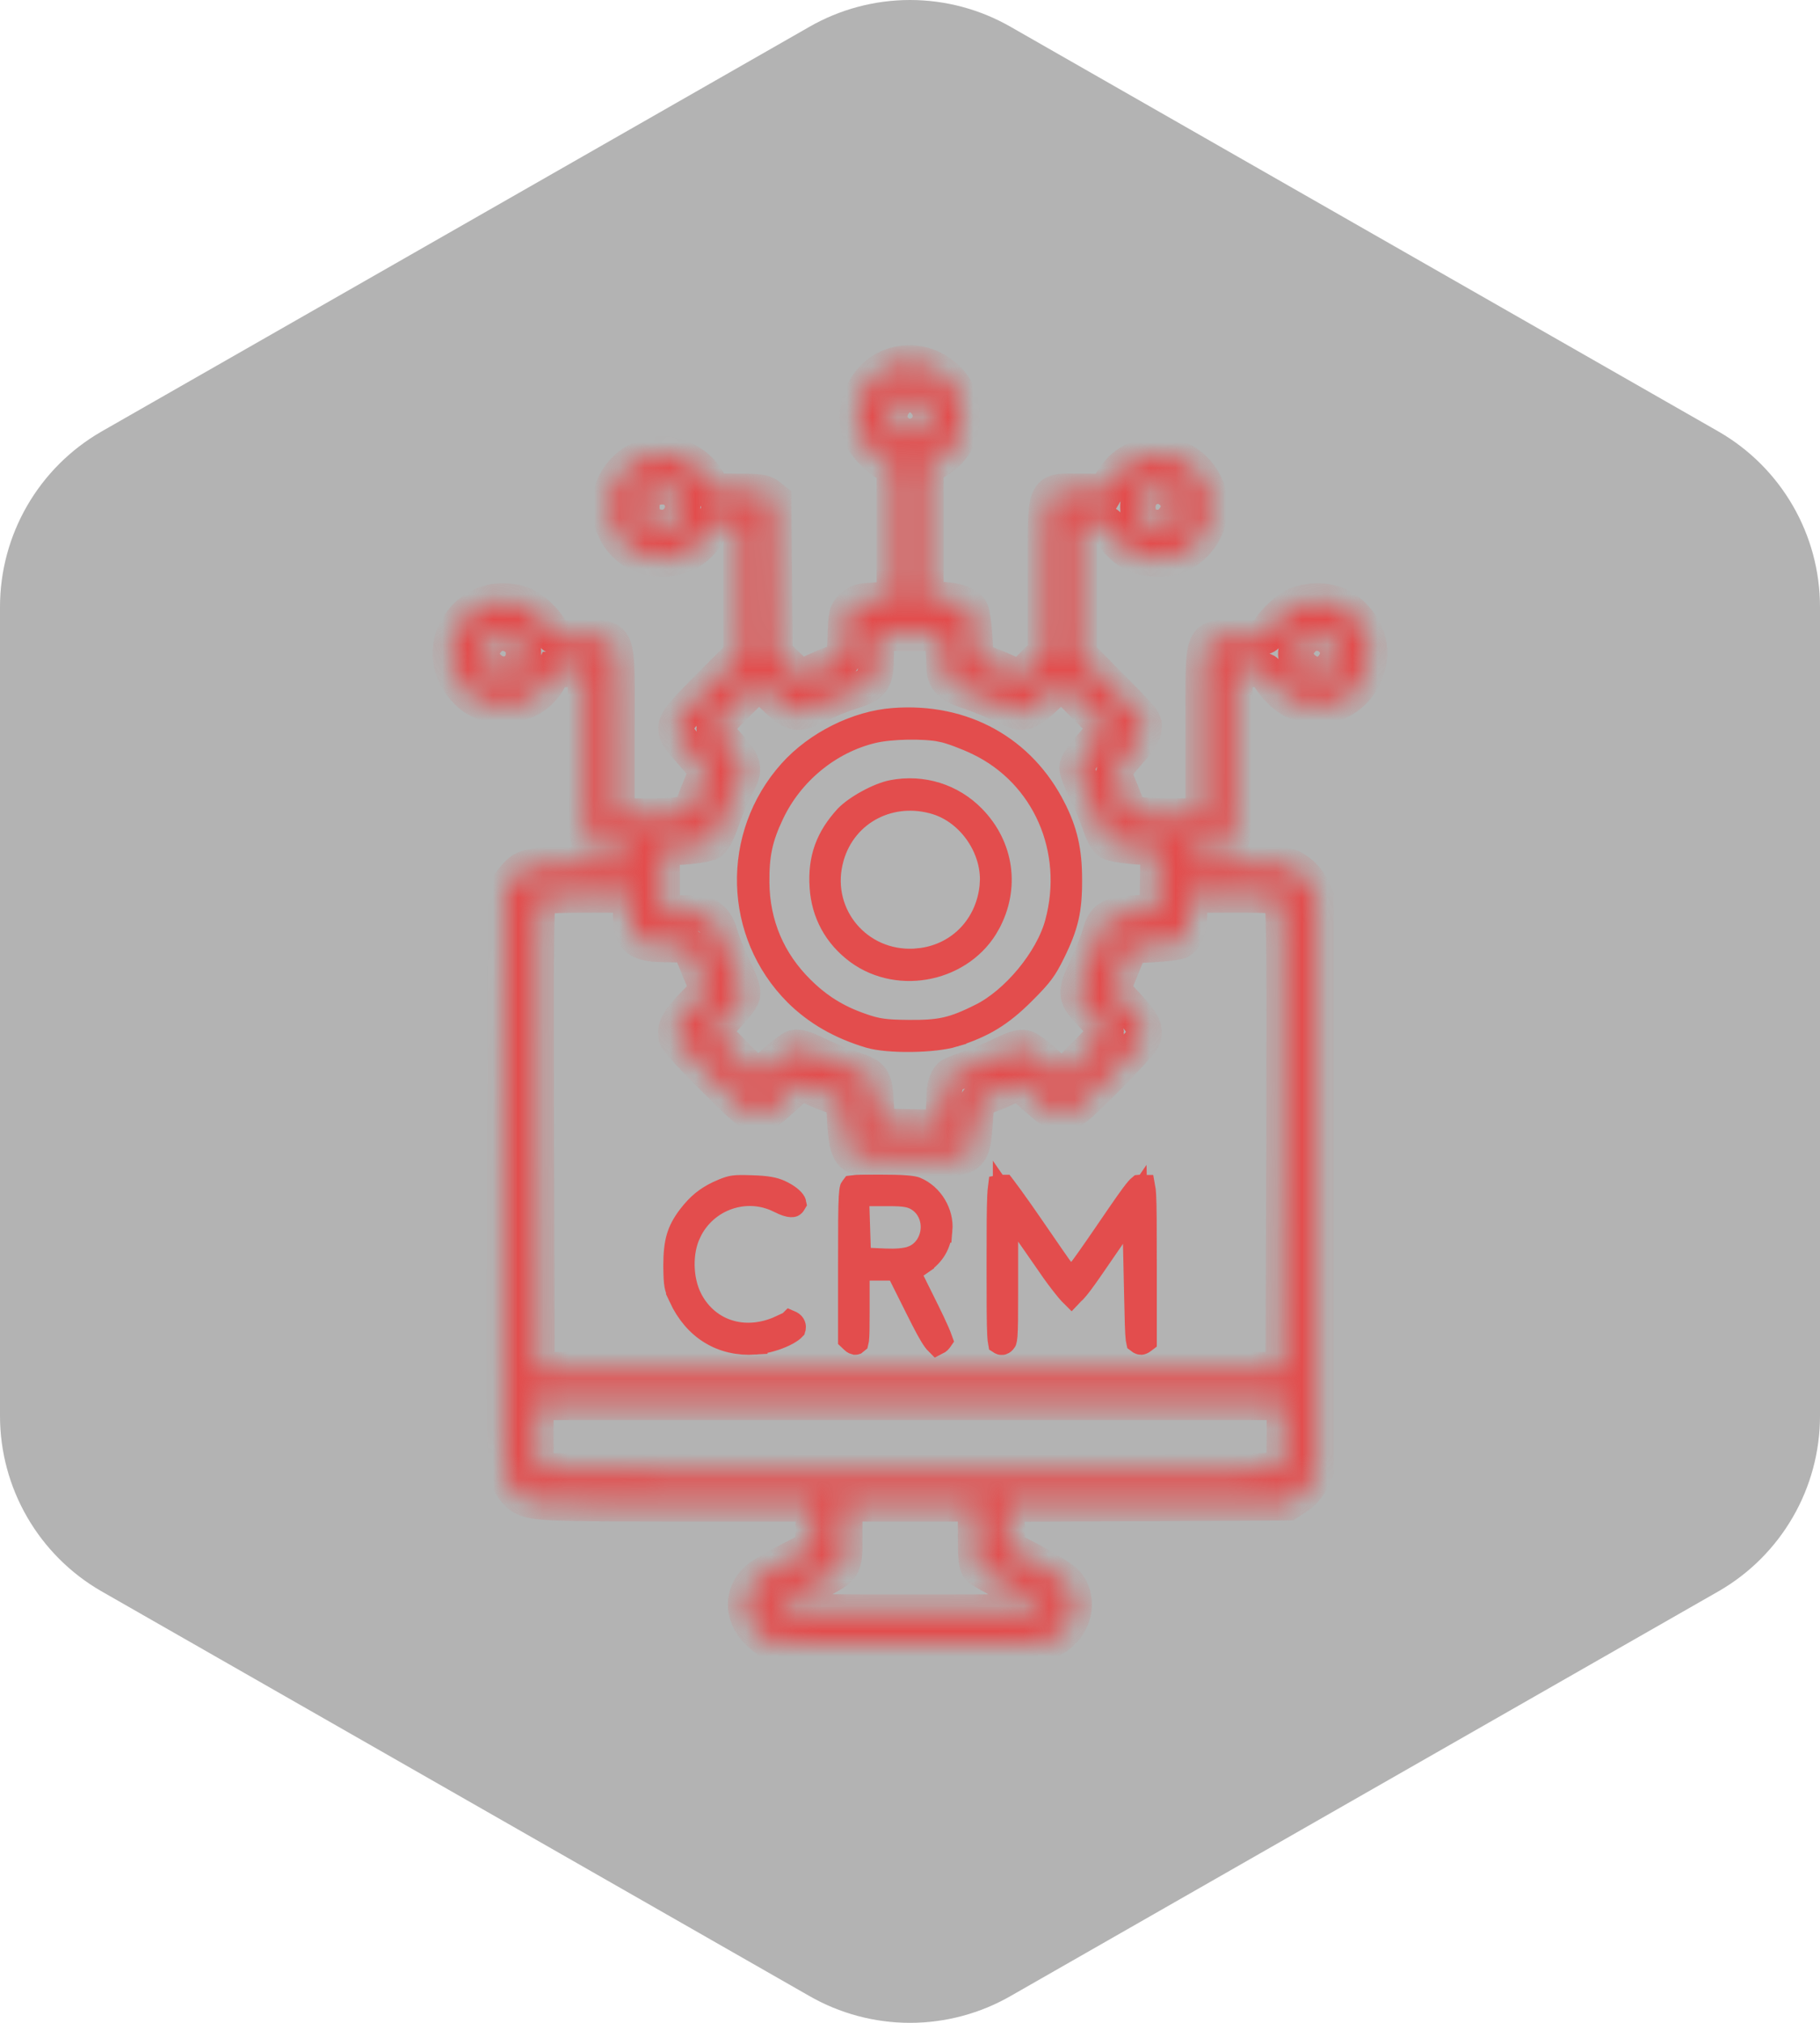
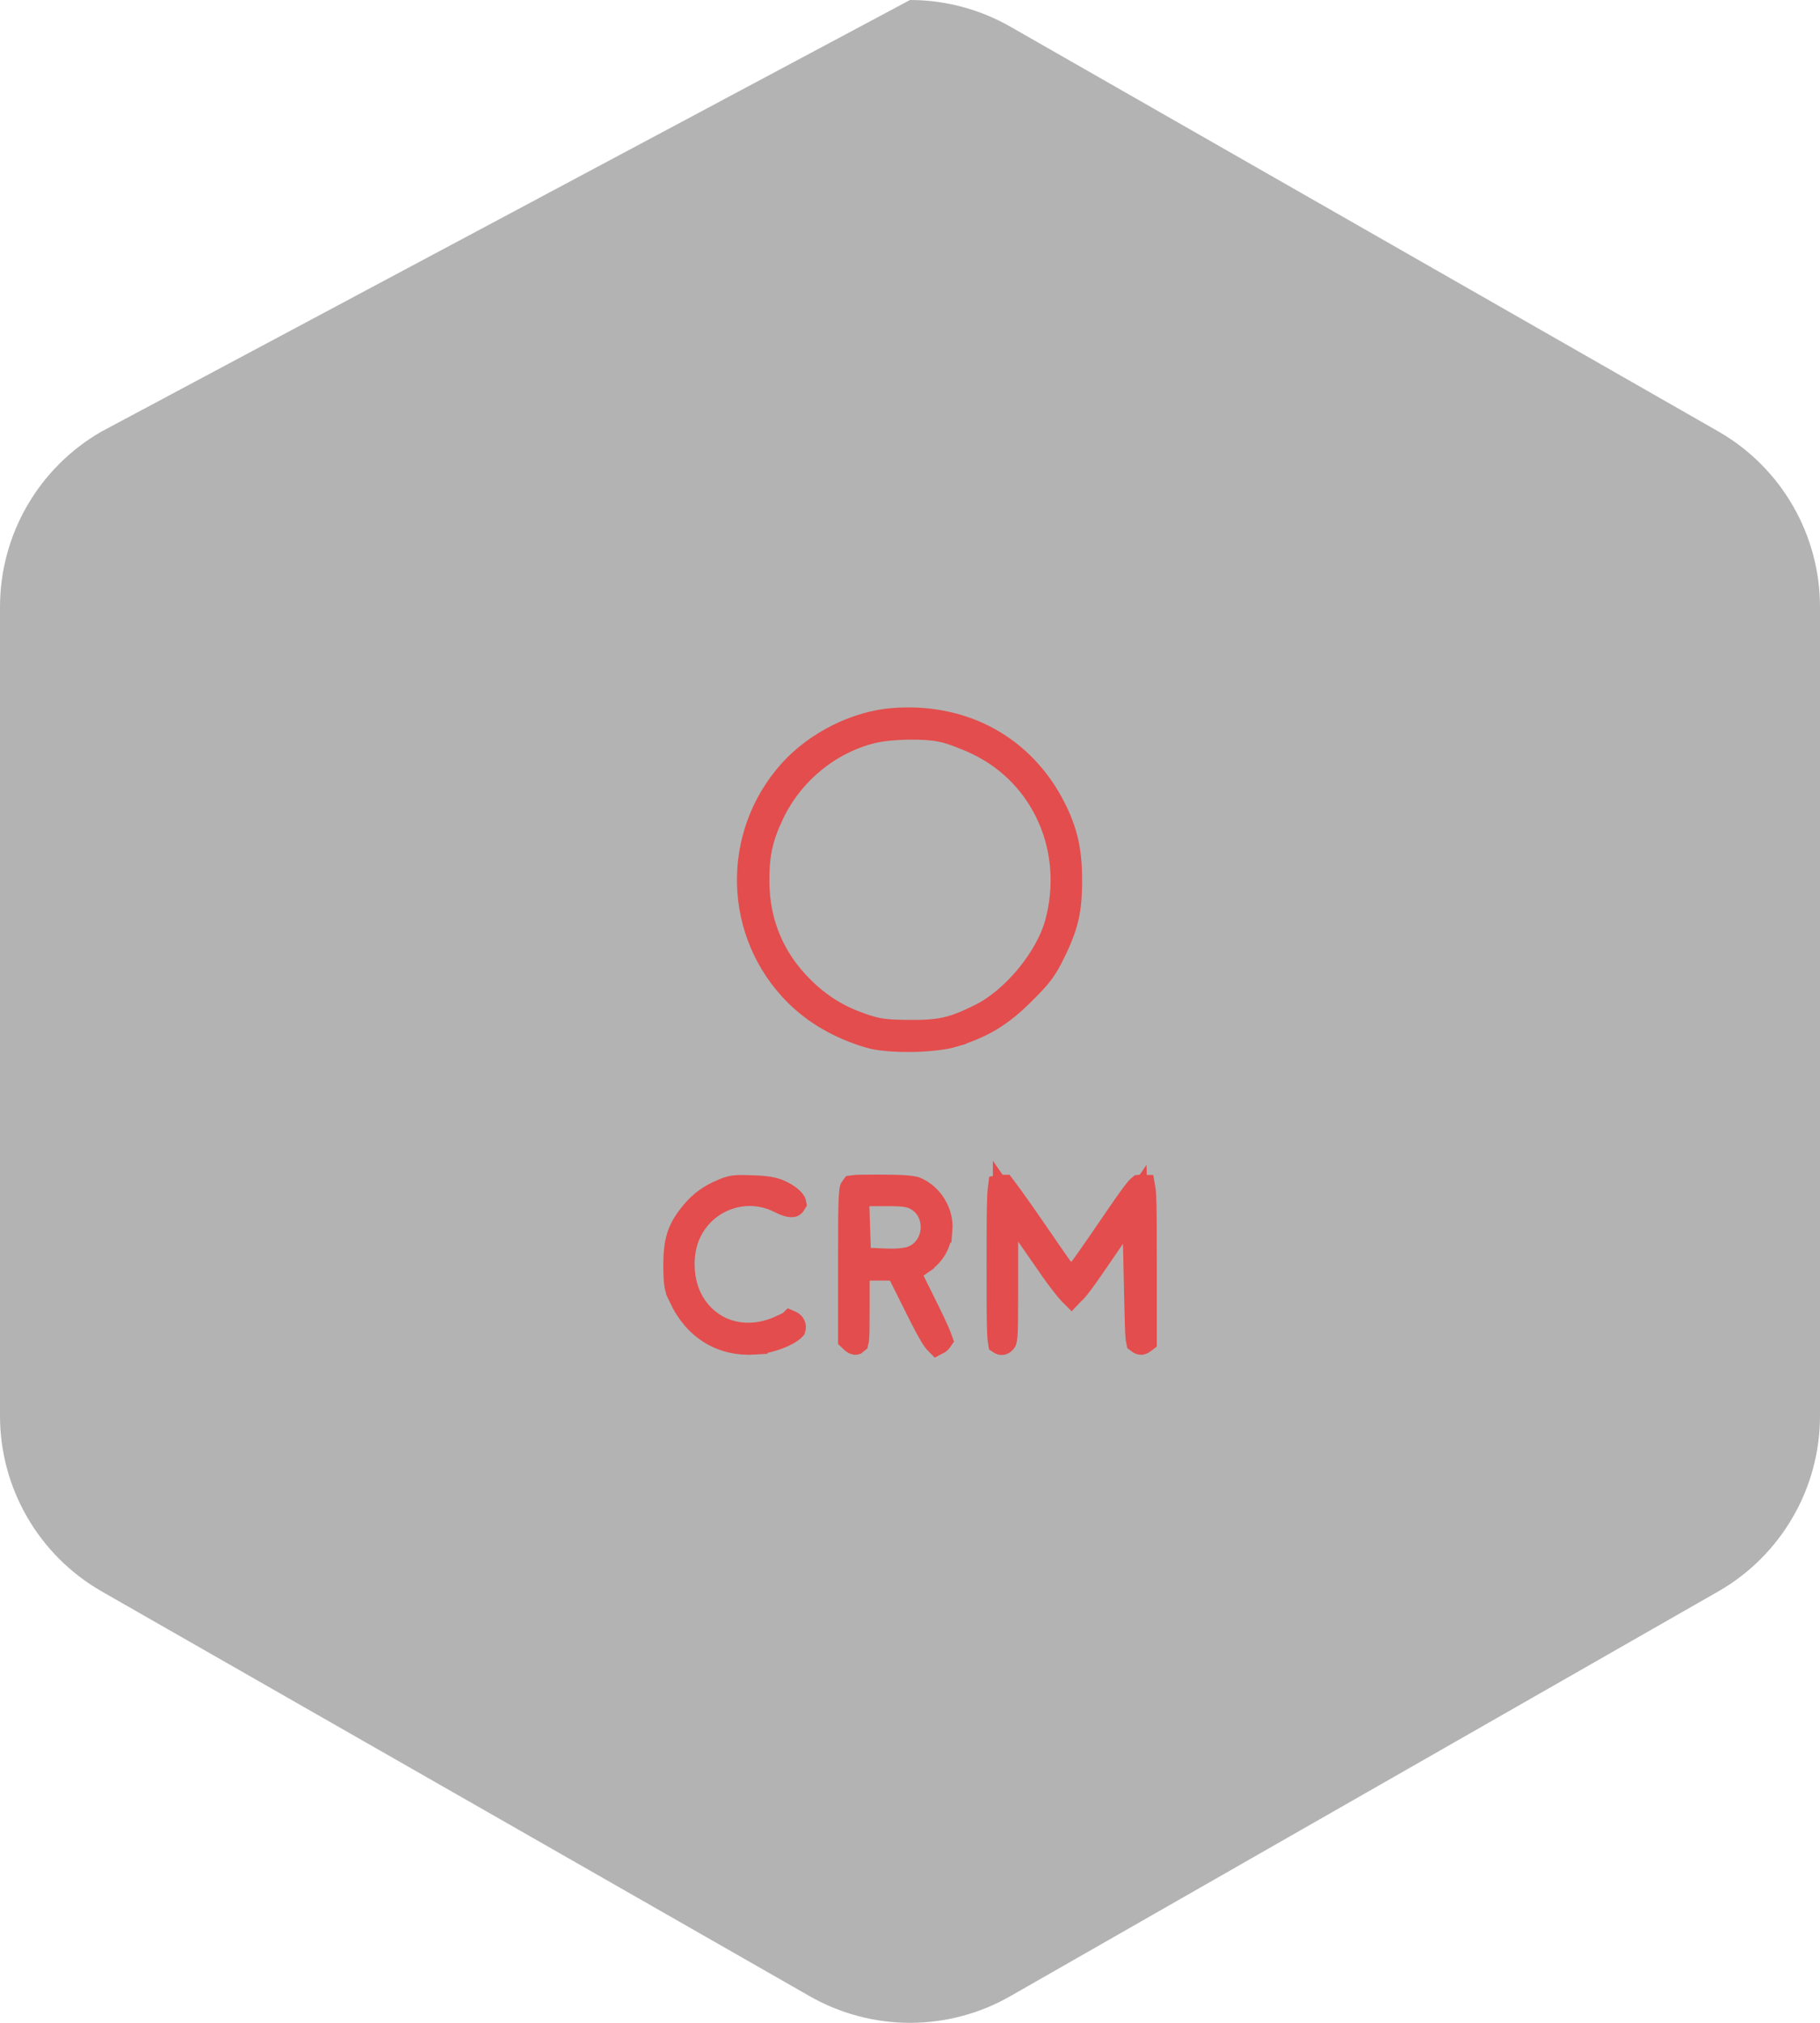
<svg xmlns="http://www.w3.org/2000/svg" width="72" height="80" viewBox="0 0 72 80" fill="none">
-   <path d="M72 56.003V23.997C71.999 22.593 71.628 21.215 70.926 20.001C70.224 18.786 69.215 17.777 68 17.075L40 1.072C38.784 0.37 37.404 0 36 0C34.596 0 33.216 0.37 32 1.072L4 17.075C2.785 17.777 1.776 18.786 1.074 20.001C0.372 21.215 0.001 22.593 0 23.997V56.003C0.001 57.407 0.372 58.785 1.074 59.999C1.776 61.214 2.785 62.223 4 62.925L32 78.928C33.216 79.63 34.596 80 36 80C37.404 80 38.784 79.63 40 78.928L68 62.925C69.215 62.223 70.224 61.214 70.926 59.999C71.628 58.785 71.999 57.407 72 56.003Z" fill="black" fill-opacity="0.3" />
+   <path d="M72 56.003V23.997C71.999 22.593 71.628 21.215 70.926 20.001C70.224 18.786 69.215 17.777 68 17.075L40 1.072C38.784 0.37 37.404 0 36 0L4 17.075C2.785 17.777 1.776 18.786 1.074 20.001C0.372 21.215 0.001 22.593 0 23.997V56.003C0.001 57.407 0.372 58.785 1.074 59.999C1.776 61.214 2.785 62.223 4 62.925L32 78.928C33.216 79.63 34.596 80 36 80C37.404 80 38.784 79.63 40 78.928L68 62.925C69.215 62.223 70.224 61.214 70.926 59.999C71.628 58.785 71.999 57.407 72 56.003Z" fill="black" fill-opacity="0.3" />
  <mask id="path-2-inside-1_4802_19372" fill="white">
-     <path d="M35.256 14.481C34.168 14.864 33.588 16.318 34.114 17.344C34.319 17.736 34.828 18.236 35.167 18.36L35.381 18.45V21.063V23.685L34.658 23.73C34.034 23.765 33.909 23.801 33.704 24.006C33.481 24.229 33.463 24.309 33.436 25.175C33.401 26.093 33.392 26.102 33.169 26.165C33.035 26.2 32.643 26.352 32.295 26.512L31.662 26.807L31.162 26.325L30.663 25.843L30.636 22.811L30.609 19.77L30.395 19.6C30.217 19.458 30.038 19.431 29.191 19.431L28.201 19.422L28.014 19.047C27.63 18.271 26.569 17.781 25.73 18.004C24.268 18.387 23.643 20.011 24.491 21.241C25.32 22.454 27.265 22.383 27.96 21.125L28.201 20.68H28.763H29.316V23.284V25.888L28.023 27.19C26.435 28.796 26.453 28.742 27.354 29.759L27.969 30.463L27.666 31.213C27.496 31.623 27.354 32.007 27.354 32.06C27.354 32.194 26.631 32.274 25.418 32.274H24.41V28.983C24.41 24.907 24.535 25.228 22.974 25.228C21.931 25.228 21.904 25.219 21.824 25.014C21.699 24.675 21.2 24.167 20.807 23.962C20.308 23.703 19.505 23.703 19.006 23.962C17.748 24.613 17.427 26.147 18.337 27.199C18.738 27.681 19.229 27.904 19.889 27.904C20.718 27.904 21.387 27.511 21.744 26.825L21.913 26.477H22.538H23.162V29.821C23.162 33.799 23.081 33.523 24.232 33.523H24.946V33.826V34.138L23.01 34.165C20.834 34.192 20.709 34.227 20.245 34.834L19.996 35.155L19.969 46.696C19.951 57.889 19.951 58.237 20.12 58.567C20.21 58.745 20.37 58.968 20.468 59.057C20.914 59.459 21.039 59.468 26.756 59.477H32.17V60.342V61.216L31.215 61.706C30.689 61.974 30.154 62.295 30.012 62.411C29.271 63.026 29.334 64.025 30.154 64.694L30.493 64.962L35.88 64.989C41.115 65.015 41.276 65.006 41.615 64.837C42.489 64.391 42.774 63.294 42.195 62.607C42.07 62.456 41.49 62.09 40.91 61.778L39.84 61.216V60.351V59.486L45.397 59.459L50.953 59.432L51.319 59.191C51.533 59.049 51.756 58.799 51.872 58.567L52.059 58.175V46.812V35.449L51.872 35.057C51.756 34.825 51.533 34.575 51.319 34.432C50.962 34.192 50.953 34.192 49.009 34.165L47.064 34.138V33.826V33.523H47.778C48.928 33.523 48.848 33.799 48.848 29.821V26.477H49.455C50.017 26.477 50.079 26.495 50.168 26.691C50.338 27.065 50.846 27.574 51.212 27.734C51.64 27.93 52.478 27.957 52.889 27.788C53.593 27.485 54.075 26.825 54.173 26.022C54.271 25.228 53.771 24.354 53.004 23.962C52.505 23.703 51.702 23.703 51.203 23.962C50.81 24.167 50.24 24.747 50.141 25.041C50.088 25.219 50.026 25.228 49.035 25.228C47.466 25.228 47.6 24.889 47.6 28.956V32.274H46.601C46.048 32.274 45.397 32.247 45.147 32.221L44.701 32.167L44.407 31.436C44.246 31.043 44.094 30.651 44.068 30.579C44.041 30.499 44.264 30.187 44.612 29.803C45.031 29.34 45.218 29.063 45.254 28.84C45.307 28.528 45.272 28.492 43.996 27.208L42.694 25.888V23.284V20.68H43.265C43.782 20.68 43.836 20.697 43.889 20.876C43.97 21.206 44.451 21.723 44.861 21.919C45.37 22.169 46.226 22.178 46.69 21.937C47.787 21.375 48.206 20.064 47.608 19.029C46.797 17.611 44.817 17.611 43.987 19.029L43.747 19.431H42.739C41.249 19.431 41.356 19.172 41.356 22.856V25.799L40.857 26.307L40.357 26.816L39.804 26.566C39.51 26.432 39.118 26.272 38.939 26.218L38.618 26.111L38.565 25.228C38.538 24.738 38.467 24.256 38.413 24.149C38.261 23.881 37.789 23.712 37.164 23.712H36.629V21.081V18.45L36.968 18.28C37.682 17.915 38.056 17.272 38.056 16.425C38.056 15.765 37.833 15.275 37.352 14.873C36.763 14.365 35.987 14.213 35.256 14.481ZM36.549 15.854C37.048 16.354 36.79 17.148 36.085 17.255C35.836 17.299 35.72 17.264 35.488 17.067C35.256 16.871 35.202 16.764 35.202 16.47C35.202 16.015 35.586 15.596 36.005 15.596C36.201 15.596 36.371 15.676 36.549 15.854ZM26.774 19.475C27.282 19.975 26.908 20.858 26.194 20.858C25.713 20.858 25.392 20.537 25.392 20.055C25.392 19.556 25.695 19.252 26.194 19.252C26.462 19.252 26.613 19.306 26.774 19.475ZM46.387 19.484C46.699 19.797 46.699 20.216 46.387 20.581C46.199 20.804 46.092 20.858 45.807 20.858C45.316 20.858 45.013 20.555 45.013 20.055C45.013 19.306 45.86 18.958 46.387 19.484ZM20.459 25.264C20.656 25.433 20.709 25.549 20.709 25.852C20.709 26.602 19.862 26.932 19.318 26.396C18.988 26.067 18.979 25.692 19.291 25.326C19.585 24.97 20.085 24.943 20.459 25.264ZM37.289 25.46C37.316 25.692 37.343 26.067 37.343 26.307C37.343 26.878 37.575 27.119 38.368 27.369C38.716 27.485 39.26 27.708 39.59 27.868C40.464 28.305 40.607 28.287 41.356 27.574L41.99 26.976L42.89 27.886L43.791 28.787L43.203 29.465C42.81 29.91 42.605 30.223 42.605 30.365C42.605 30.481 42.757 30.892 42.953 31.275C43.14 31.65 43.381 32.238 43.497 32.568C43.613 32.934 43.764 33.219 43.889 33.3C43.996 33.371 44.451 33.451 44.951 33.487L45.825 33.549L45.798 34.807L45.771 36.065L44.906 36.109C43.898 36.163 43.675 36.297 43.497 36.983C43.434 37.215 43.203 37.795 42.98 38.267C42.498 39.32 42.507 39.409 43.238 40.167C43.524 40.471 43.764 40.756 43.764 40.8C43.764 40.845 43.372 41.273 42.89 41.755L42.016 42.629L41.392 42.058C41.053 41.746 40.67 41.461 40.545 41.434C40.375 41.389 40.117 41.469 39.608 41.719C39.225 41.906 38.645 42.147 38.324 42.254C38.003 42.361 37.7 42.477 37.646 42.513C37.45 42.638 37.343 42.977 37.343 43.441C37.343 43.699 37.316 44.065 37.289 44.252L37.227 44.591L35.969 44.564L34.712 44.538L34.667 43.672C34.614 42.638 34.542 42.531 33.695 42.263C33.374 42.156 32.776 41.915 32.366 41.719C31.849 41.461 31.572 41.38 31.43 41.425C31.323 41.452 30.948 41.737 30.6 42.049L29.967 42.611L29.066 41.701L28.165 40.792L28.736 40.203C29.048 39.882 29.334 39.507 29.369 39.373C29.414 39.186 29.334 38.928 29.021 38.267C28.79 37.786 28.558 37.206 28.495 36.965C28.424 36.698 28.29 36.457 28.13 36.323C27.898 36.127 27.791 36.109 27.033 36.109H26.194V34.834V33.549L27.05 33.496C27.568 33.46 27.996 33.38 28.112 33.309C28.237 33.228 28.406 32.889 28.593 32.345C28.754 31.89 29.004 31.302 29.155 31.043C29.512 30.41 29.459 30.187 28.781 29.447C28.486 29.126 28.245 28.831 28.245 28.805C28.245 28.769 28.647 28.35 29.137 27.859L30.02 26.976L30.645 27.574C31.385 28.287 31.537 28.314 32.428 27.868C32.758 27.699 33.312 27.467 33.65 27.369C34.56 27.083 34.667 26.932 34.667 25.888V25.05H35.952H37.227L37.289 25.46ZM52.621 25.228C52.924 25.469 53.004 25.852 52.826 26.2C52.55 26.735 51.943 26.825 51.515 26.396C51.185 26.067 51.176 25.692 51.488 25.326C51.774 24.987 52.264 24.943 52.621 25.228ZM24.946 36.011C24.946 37.162 25.169 37.358 26.462 37.358C27.148 37.358 27.273 37.385 27.327 37.509C27.354 37.599 27.514 38 27.684 38.41L27.996 39.151L27.416 39.757C26.819 40.372 26.667 40.667 26.756 41.032C26.792 41.148 27.452 41.871 28.228 42.638C29.548 43.949 29.664 44.047 29.976 44.047C30.243 44.047 30.395 43.967 30.77 43.619C31.028 43.387 31.34 43.111 31.465 42.995L31.706 42.789L32.09 42.986C32.304 43.093 32.678 43.244 32.928 43.334L33.374 43.485L33.419 44.368C33.472 45.278 33.57 45.581 33.864 45.742C33.963 45.795 34.846 45.831 36.05 45.831C38.663 45.831 38.458 45.991 38.618 43.788C38.636 43.512 38.672 43.467 39.082 43.334C39.332 43.244 39.697 43.093 39.911 42.986L40.286 42.789L41 43.423C42.079 44.368 42.043 44.377 43.729 42.7C44.478 41.951 45.138 41.229 45.2 41.095C45.352 40.711 45.254 40.497 44.612 39.793L44.014 39.142L44.371 38.276L44.728 37.402L45.611 37.358C46.092 37.331 46.556 37.269 46.645 37.233C46.922 37.108 47.064 36.689 47.064 36.02V35.396H48.795C50.257 35.396 50.552 35.413 50.668 35.538C50.801 35.663 50.81 36.609 50.792 44.921L50.766 54.17H36.005H21.244L21.218 44.894C21.2 36.252 21.209 35.61 21.351 35.503C21.458 35.431 21.985 35.396 23.224 35.396H24.946V36.011ZM50.81 56.703C50.81 57.72 50.784 57.978 50.668 58.085C50.543 58.21 49.098 58.228 36.041 58.228C26.221 58.228 21.485 58.201 21.369 58.139C21.218 58.05 21.2 57.934 21.2 56.756V55.463H36.005H50.81V56.703ZM38.592 60.672C38.592 61.662 38.618 61.894 38.734 62.019C38.814 62.099 39.323 62.384 39.867 62.661C41.222 63.339 41.285 63.383 41.169 63.588C41.089 63.749 40.901 63.758 36.014 63.758C31.679 63.758 30.93 63.74 30.832 63.624C30.779 63.553 30.752 63.455 30.787 63.401C30.823 63.347 31.331 63.062 31.929 62.768C33.499 61.983 33.419 62.09 33.419 60.663V59.477H36.005H38.592V60.672Z" />
-   </mask>
-   <path d="M35.256 14.481C34.168 14.864 33.588 16.318 34.114 17.344C34.319 17.736 34.828 18.236 35.167 18.36L35.381 18.45V21.063V23.685L34.658 23.73C34.034 23.765 33.909 23.801 33.704 24.006C33.481 24.229 33.463 24.309 33.436 25.175C33.401 26.093 33.392 26.102 33.169 26.165C33.035 26.2 32.643 26.352 32.295 26.512L31.662 26.807L31.162 26.325L30.663 25.843L30.636 22.811L30.609 19.77L30.395 19.6C30.217 19.458 30.038 19.431 29.191 19.431L28.201 19.422L28.014 19.047C27.63 18.271 26.569 17.781 25.73 18.004C24.268 18.387 23.643 20.011 24.491 21.241C25.32 22.454 27.265 22.383 27.96 21.125L28.201 20.68H28.763H29.316V23.284V25.888L28.023 27.19C26.435 28.796 26.453 28.742 27.354 29.759L27.969 30.463L27.666 31.213C27.496 31.623 27.354 32.007 27.354 32.06C27.354 32.194 26.631 32.274 25.418 32.274H24.41V28.983C24.41 24.907 24.535 25.228 22.974 25.228C21.931 25.228 21.904 25.219 21.824 25.014C21.699 24.675 21.2 24.167 20.807 23.962C20.308 23.703 19.505 23.703 19.006 23.962C17.748 24.613 17.427 26.147 18.337 27.199C18.738 27.681 19.229 27.904 19.889 27.904C20.718 27.904 21.387 27.511 21.744 26.825L21.913 26.477H22.538H23.162V29.821C23.162 33.799 23.081 33.523 24.232 33.523H24.946V33.826V34.138L23.01 34.165C20.834 34.192 20.709 34.227 20.245 34.834L19.996 35.155L19.969 46.696C19.951 57.889 19.951 58.237 20.12 58.567C20.21 58.745 20.37 58.968 20.468 59.057C20.914 59.459 21.039 59.468 26.756 59.477H32.17V60.342V61.216L31.215 61.706C30.689 61.974 30.154 62.295 30.012 62.411C29.271 63.026 29.334 64.025 30.154 64.694L30.493 64.962L35.88 64.989C41.115 65.015 41.276 65.006 41.615 64.837C42.489 64.391 42.774 63.294 42.195 62.607C42.07 62.456 41.49 62.09 40.91 61.778L39.84 61.216V60.351V59.486L45.397 59.459L50.953 59.432L51.319 59.191C51.533 59.049 51.756 58.799 51.872 58.567L52.059 58.175V46.812V35.449L51.872 35.057C51.756 34.825 51.533 34.575 51.319 34.432C50.962 34.192 50.953 34.192 49.009 34.165L47.064 34.138V33.826V33.523H47.778C48.928 33.523 48.848 33.799 48.848 29.821V26.477H49.455C50.017 26.477 50.079 26.495 50.168 26.691C50.338 27.065 50.846 27.574 51.212 27.734C51.64 27.93 52.478 27.957 52.889 27.788C53.593 27.485 54.075 26.825 54.173 26.022C54.271 25.228 53.771 24.354 53.004 23.962C52.505 23.703 51.702 23.703 51.203 23.962C50.81 24.167 50.24 24.747 50.141 25.041C50.088 25.219 50.026 25.228 49.035 25.228C47.466 25.228 47.6 24.889 47.6 28.956V32.274H46.601C46.048 32.274 45.397 32.247 45.147 32.221L44.701 32.167L44.407 31.436C44.246 31.043 44.094 30.651 44.068 30.579C44.041 30.499 44.264 30.187 44.612 29.803C45.031 29.34 45.218 29.063 45.254 28.84C45.307 28.528 45.272 28.492 43.996 27.208L42.694 25.888V23.284V20.68H43.265C43.782 20.68 43.836 20.697 43.889 20.876C43.97 21.206 44.451 21.723 44.861 21.919C45.37 22.169 46.226 22.178 46.69 21.937C47.787 21.375 48.206 20.064 47.608 19.029C46.797 17.611 44.817 17.611 43.987 19.029L43.747 19.431H42.739C41.249 19.431 41.356 19.172 41.356 22.856V25.799L40.857 26.307L40.357 26.816L39.804 26.566C39.51 26.432 39.118 26.272 38.939 26.218L38.618 26.111L38.565 25.228C38.538 24.738 38.467 24.256 38.413 24.149C38.261 23.881 37.789 23.712 37.164 23.712H36.629V21.081V18.45L36.968 18.28C37.682 17.915 38.056 17.272 38.056 16.425C38.056 15.765 37.833 15.275 37.352 14.873C36.763 14.365 35.987 14.213 35.256 14.481ZM36.549 15.854C37.048 16.354 36.79 17.148 36.085 17.255C35.836 17.299 35.72 17.264 35.488 17.067C35.256 16.871 35.202 16.764 35.202 16.47C35.202 16.015 35.586 15.596 36.005 15.596C36.201 15.596 36.371 15.676 36.549 15.854ZM26.774 19.475C27.282 19.975 26.908 20.858 26.194 20.858C25.713 20.858 25.392 20.537 25.392 20.055C25.392 19.556 25.695 19.252 26.194 19.252C26.462 19.252 26.613 19.306 26.774 19.475ZM46.387 19.484C46.699 19.797 46.699 20.216 46.387 20.581C46.199 20.804 46.092 20.858 45.807 20.858C45.316 20.858 45.013 20.555 45.013 20.055C45.013 19.306 45.86 18.958 46.387 19.484ZM20.459 25.264C20.656 25.433 20.709 25.549 20.709 25.852C20.709 26.602 19.862 26.932 19.318 26.396C18.988 26.067 18.979 25.692 19.291 25.326C19.585 24.97 20.085 24.943 20.459 25.264ZM37.289 25.46C37.316 25.692 37.343 26.067 37.343 26.307C37.343 26.878 37.575 27.119 38.368 27.369C38.716 27.485 39.26 27.708 39.59 27.868C40.464 28.305 40.607 28.287 41.356 27.574L41.99 26.976L42.89 27.886L43.791 28.787L43.203 29.465C42.81 29.91 42.605 30.223 42.605 30.365C42.605 30.481 42.757 30.892 42.953 31.275C43.14 31.65 43.381 32.238 43.497 32.568C43.613 32.934 43.764 33.219 43.889 33.3C43.996 33.371 44.451 33.451 44.951 33.487L45.825 33.549L45.798 34.807L45.771 36.065L44.906 36.109C43.898 36.163 43.675 36.297 43.497 36.983C43.434 37.215 43.203 37.795 42.98 38.267C42.498 39.32 42.507 39.409 43.238 40.167C43.524 40.471 43.764 40.756 43.764 40.8C43.764 40.845 43.372 41.273 42.89 41.755L42.016 42.629L41.392 42.058C41.053 41.746 40.67 41.461 40.545 41.434C40.375 41.389 40.117 41.469 39.608 41.719C39.225 41.906 38.645 42.147 38.324 42.254C38.003 42.361 37.7 42.477 37.646 42.513C37.45 42.638 37.343 42.977 37.343 43.441C37.343 43.699 37.316 44.065 37.289 44.252L37.227 44.591L35.969 44.564L34.712 44.538L34.667 43.672C34.614 42.638 34.542 42.531 33.695 42.263C33.374 42.156 32.776 41.915 32.366 41.719C31.849 41.461 31.572 41.38 31.43 41.425C31.323 41.452 30.948 41.737 30.6 42.049L29.967 42.611L29.066 41.701L28.165 40.792L28.736 40.203C29.048 39.882 29.334 39.507 29.369 39.373C29.414 39.186 29.334 38.928 29.021 38.267C28.79 37.786 28.558 37.206 28.495 36.965C28.424 36.698 28.29 36.457 28.13 36.323C27.898 36.127 27.791 36.109 27.033 36.109H26.194V34.834V33.549L27.05 33.496C27.568 33.46 27.996 33.38 28.112 33.309C28.237 33.228 28.406 32.889 28.593 32.345C28.754 31.89 29.004 31.302 29.155 31.043C29.512 30.41 29.459 30.187 28.781 29.447C28.486 29.126 28.245 28.831 28.245 28.805C28.245 28.769 28.647 28.35 29.137 27.859L30.02 26.976L30.645 27.574C31.385 28.287 31.537 28.314 32.428 27.868C32.758 27.699 33.312 27.467 33.65 27.369C34.56 27.083 34.667 26.932 34.667 25.888V25.05H35.952H37.227L37.289 25.46ZM52.621 25.228C52.924 25.469 53.004 25.852 52.826 26.2C52.55 26.735 51.943 26.825 51.515 26.396C51.185 26.067 51.176 25.692 51.488 25.326C51.774 24.987 52.264 24.943 52.621 25.228ZM24.946 36.011C24.946 37.162 25.169 37.358 26.462 37.358C27.148 37.358 27.273 37.385 27.327 37.509C27.354 37.599 27.514 38 27.684 38.41L27.996 39.151L27.416 39.757C26.819 40.372 26.667 40.667 26.756 41.032C26.792 41.148 27.452 41.871 28.228 42.638C29.548 43.949 29.664 44.047 29.976 44.047C30.243 44.047 30.395 43.967 30.77 43.619C31.028 43.387 31.34 43.111 31.465 42.995L31.706 42.789L32.09 42.986C32.304 43.093 32.678 43.244 32.928 43.334L33.374 43.485L33.419 44.368C33.472 45.278 33.57 45.581 33.864 45.742C33.963 45.795 34.846 45.831 36.05 45.831C38.663 45.831 38.458 45.991 38.618 43.788C38.636 43.512 38.672 43.467 39.082 43.334C39.332 43.244 39.697 43.093 39.911 42.986L40.286 42.789L41 43.423C42.079 44.368 42.043 44.377 43.729 42.7C44.478 41.951 45.138 41.229 45.2 41.095C45.352 40.711 45.254 40.497 44.612 39.793L44.014 39.142L44.371 38.276L44.728 37.402L45.611 37.358C46.092 37.331 46.556 37.269 46.645 37.233C46.922 37.108 47.064 36.689 47.064 36.02V35.396H48.795C50.257 35.396 50.552 35.413 50.668 35.538C50.801 35.663 50.81 36.609 50.792 44.921L50.766 54.17H36.005H21.244L21.218 44.894C21.2 36.252 21.209 35.61 21.351 35.503C21.458 35.431 21.985 35.396 23.224 35.396H24.946V36.011ZM50.81 56.703C50.81 57.72 50.784 57.978 50.668 58.085C50.543 58.21 49.098 58.228 36.041 58.228C26.221 58.228 21.485 58.201 21.369 58.139C21.218 58.05 21.2 57.934 21.2 56.756V55.463H36.005H50.81V56.703ZM38.592 60.672C38.592 61.662 38.618 61.894 38.734 62.019C38.814 62.099 39.323 62.384 39.867 62.661C41.222 63.339 41.285 63.383 41.169 63.588C41.089 63.749 40.901 63.758 36.014 63.758C31.679 63.758 30.93 63.74 30.832 63.624C30.779 63.553 30.752 63.455 30.787 63.401C30.823 63.347 31.331 63.062 31.929 62.768C33.499 61.983 33.419 62.09 33.419 60.663V59.477H36.005H38.592V60.672Z" stroke="#E34D4D" stroke-width="1.4" mask="url(#path-2-inside-1_4802_19372)" />
+     </mask>
  <path d="M36.047 41.103C36.714 41.095 37.349 41.024 37.725 40.911V40.91C38.887 40.542 39.585 40.122 40.475 39.232C40.834 38.873 41.04 38.651 41.198 38.438C41.353 38.232 41.473 38.021 41.645 37.671V37.67C41.917 37.119 42.08 36.696 42.178 36.27C42.275 35.843 42.312 35.389 42.308 34.773V34.77C42.308 33.646 42.127 32.877 41.684 31.998V31.997C40.476 29.59 38.138 28.291 35.362 28.499H35.361C33.899 28.605 32.305 29.399 31.291 30.528C29.024 33.06 29.125 36.904 31.512 39.293C32.277 40.05 33.219 40.599 34.406 40.953C34.752 41.056 35.373 41.112 36.047 41.103ZM35.953 40.835C35.498 40.831 35.177 40.82 34.895 40.78C34.601 40.739 34.363 40.669 34.069 40.565C33.127 40.238 32.413 39.788 31.727 39.112C30.563 37.967 29.957 36.539 29.938 34.909V34.907C29.928 33.802 30.067 33.138 30.52 32.183V32.184C31.288 30.552 32.801 29.307 34.522 28.896C34.889 28.808 35.405 28.762 35.897 28.753C36.387 28.744 36.908 28.771 37.282 28.849L37.281 28.85C37.598 28.915 38.22 29.148 38.681 29.369C41.327 30.638 42.618 33.601 41.837 36.505C41.643 37.228 41.199 37.989 40.663 38.637C40.127 39.285 39.462 39.864 38.792 40.194V40.195C38.266 40.454 37.864 40.625 37.428 40.723C36.993 40.82 36.551 40.84 35.954 40.835H35.953Z" stroke="#E34D4D" />
-   <path d="M33.932 37.643C35.599 38.864 38.097 38.31 39.073 36.52V36.519C39.841 35.115 39.616 33.482 38.494 32.337L38.493 32.336C37.667 31.486 36.482 31.119 35.308 31.346H35.307C35.051 31.395 34.696 31.535 34.341 31.729C33.985 31.922 33.678 32.144 33.504 32.325C32.753 33.143 32.456 33.971 32.527 35.067L32.528 35.07C32.591 36.115 33.076 37.007 33.932 37.643ZM36.175 38.017C33.997 38.128 32.367 36.188 32.843 34.093L32.895 33.89C33.415 32.1 35.251 31.164 37.056 31.724L37.058 31.725C38.331 32.126 39.276 33.457 39.266 34.796L39.251 35.063C39.093 36.609 37.979 37.778 36.48 37.987L36.175 38.017Z" stroke="#E34D4D" />
  <path d="M29.863 53.073V53.072C30.195 53.049 30.581 52.948 30.901 52.811C31.06 52.743 31.19 52.671 31.281 52.606C31.337 52.566 31.365 52.539 31.377 52.526C31.393 52.471 31.377 52.389 31.291 52.342L31.281 52.337L31.274 52.334C31.273 52.335 31.272 52.335 31.271 52.335C31.215 52.36 31.139 52.397 31.024 52.456L31.023 52.456L30.756 52.578C30.13 52.831 29.484 52.881 28.894 52.717C28.215 52.529 27.646 52.069 27.295 51.394L27.294 51.391C27.087 50.989 26.988 50.51 26.98 50.05C26.973 49.595 27.055 49.117 27.252 48.718V48.717C27.897 47.372 29.52 46.806 30.846 47.48C31.084 47.601 31.225 47.636 31.301 47.639C31.332 47.641 31.345 47.636 31.348 47.635C31.349 47.635 31.357 47.632 31.372 47.617C31.386 47.603 31.392 47.592 31.396 47.585C31.395 47.58 31.392 47.572 31.387 47.562C31.339 47.475 31.18 47.313 30.822 47.15C30.607 47.056 30.343 46.997 29.749 46.98H29.745C29.37 46.966 29.184 46.967 29.039 46.986C28.911 47.003 28.8 47.037 28.585 47.128H28.584C28.101 47.333 27.766 47.569 27.439 47.956L27.298 48.13C27.075 48.425 26.944 48.672 26.862 48.948C26.779 49.23 26.741 49.569 26.74 50.06C26.745 50.458 26.754 50.657 26.78 50.81C26.804 50.946 26.844 51.058 26.944 51.275L26.943 51.276C27.521 52.524 28.574 53.156 29.863 53.073Z" stroke="#E34D4D" />
  <path d="M37.149 53.031C37.166 53.015 37.176 52.997 37.185 52.984C37.16 52.914 37.122 52.818 37.07 52.699C36.968 52.462 36.824 52.156 36.667 51.841L36.666 51.839L36.087 50.671L35.895 50.285L36.249 50.039L36.451 49.899V49.898C36.913 49.571 37.129 49.194 37.178 48.647H37.179C37.239 47.98 36.826 47.295 36.21 47.041L36.201 47.037C36.2 47.036 36.193 47.034 36.179 47.03C36.161 47.025 36.137 47.019 36.103 47.013C36.037 47.001 35.946 46.99 35.826 46.981C35.586 46.962 35.255 46.954 34.813 46.954C34.158 46.954 33.887 46.956 33.749 46.976C33.746 46.98 33.742 46.985 33.738 46.99C33.713 47.022 33.719 47.016 33.718 47.022C33.708 47.055 33.693 47.138 33.681 47.347C33.657 47.762 33.654 48.523 33.654 50.039V52.938L33.724 53.004L33.73 53.011L33.736 53.018C33.792 53.075 33.83 53.078 33.834 53.079C33.837 53.079 33.84 53.079 33.843 53.078C33.846 53.076 33.854 53.071 33.866 53.06C33.869 53.048 33.874 53.027 33.878 52.995C33.898 52.831 33.903 52.539 33.903 51.938V50.145H35.515L35.653 50.421L36.286 51.688L36.287 51.689C36.645 52.409 36.848 52.785 36.995 52.985C37.034 53.038 37.061 53.067 37.077 53.083C37.097 53.073 37.124 53.056 37.149 53.031ZM35.037 49.878L34.426 49.851L33.963 49.831L33.948 49.368L33.921 48.539L33.895 47.718L33.878 47.202H35.144C35.454 47.202 35.694 47.209 35.889 47.246C36.113 47.287 36.275 47.367 36.428 47.483L36.435 47.489C36.832 47.804 36.967 48.289 36.911 48.711C36.856 49.13 36.603 49.562 36.137 49.756H36.138C36.133 49.758 36.129 49.76 36.124 49.762H36.123C35.973 49.824 35.775 49.852 35.619 49.867C35.529 49.875 35.432 49.88 35.333 49.882L35.037 49.878Z" stroke="#E34D4D" />
  <path d="M39.632 53.088C39.649 53.087 39.672 53.079 39.696 53.048L39.7 53.044C39.716 53.024 39.721 53.017 39.723 53.014C39.723 53.014 39.723 53.014 39.725 53.01C39.729 52.997 39.742 52.95 39.753 52.82C39.775 52.549 39.778 52.07 39.778 51.109V47.504L40.688 48.817L41.519 50.012L41.52 50.015C41.736 50.332 41.959 50.631 42.139 50.855C42.229 50.968 42.304 51.057 42.36 51.118C42.369 51.127 42.377 51.135 42.384 51.142C42.386 51.14 42.389 51.138 42.392 51.136C42.503 51.044 42.66 50.855 42.917 50.496L43.21 50.077L44.013 48.909L44.891 47.63L44.925 49.18L44.97 51.205C44.992 52.225 45.003 52.7 45.032 52.949C45.037 52.987 45.041 53.015 45.045 53.033C45.106 53.081 45.136 53.08 45.139 53.08C45.14 53.08 45.171 53.081 45.236 53.029L45.238 53.027L45.263 53.008V50.039C45.263 48.515 45.261 47.727 45.239 47.294C45.23 47.11 45.216 47.017 45.207 46.969C45.206 46.969 45.205 46.967 45.203 46.966C45.186 46.959 45.16 46.954 45.13 46.954C45.117 46.954 45.108 46.954 45.1 46.955C45.083 46.969 45.054 46.996 45.012 47.045C44.816 47.272 44.496 47.736 43.821 48.724V48.725C43.54 49.136 43.282 49.508 43.093 49.776C42.999 49.909 42.919 50.02 42.862 50.097C42.835 50.135 42.807 50.169 42.785 50.197C42.776 50.208 42.757 50.23 42.735 50.252C42.729 50.259 42.697 50.292 42.648 50.324C42.632 50.334 42.556 50.385 42.443 50.401C42.379 50.41 42.277 50.41 42.167 50.36C42.161 50.357 42.156 50.354 42.15 50.351V50.352C42.142 50.348 42.135 50.343 42.128 50.338C42.108 50.327 42.089 50.316 42.071 50.302C42.045 50.282 42.029 50.267 42.027 50.265C42.013 50.252 42.002 50.241 41.997 50.235C41.986 50.223 41.978 50.212 41.974 50.206C41.963 50.193 41.952 50.178 41.942 50.165C41.922 50.138 41.896 50.101 41.865 50.058C41.803 49.97 41.715 49.845 41.61 49.694C41.4 49.391 41.114 48.975 40.802 48.52C40.492 48.069 40.198 47.653 39.976 47.347C39.864 47.194 39.773 47.07 39.707 46.984C39.7 46.975 39.693 46.967 39.687 46.959C39.666 46.959 39.643 46.957 39.617 46.959C39.605 46.961 39.593 46.965 39.582 46.967C39.573 47.037 39.562 47.144 39.555 47.311C39.534 47.767 39.529 48.563 39.529 50.003C39.529 51.568 39.532 52.359 39.555 52.784C39.563 52.944 39.574 53.029 39.582 53.072C39.602 53.085 39.619 53.089 39.632 53.088Z" stroke="#E34D4D" />
</svg>